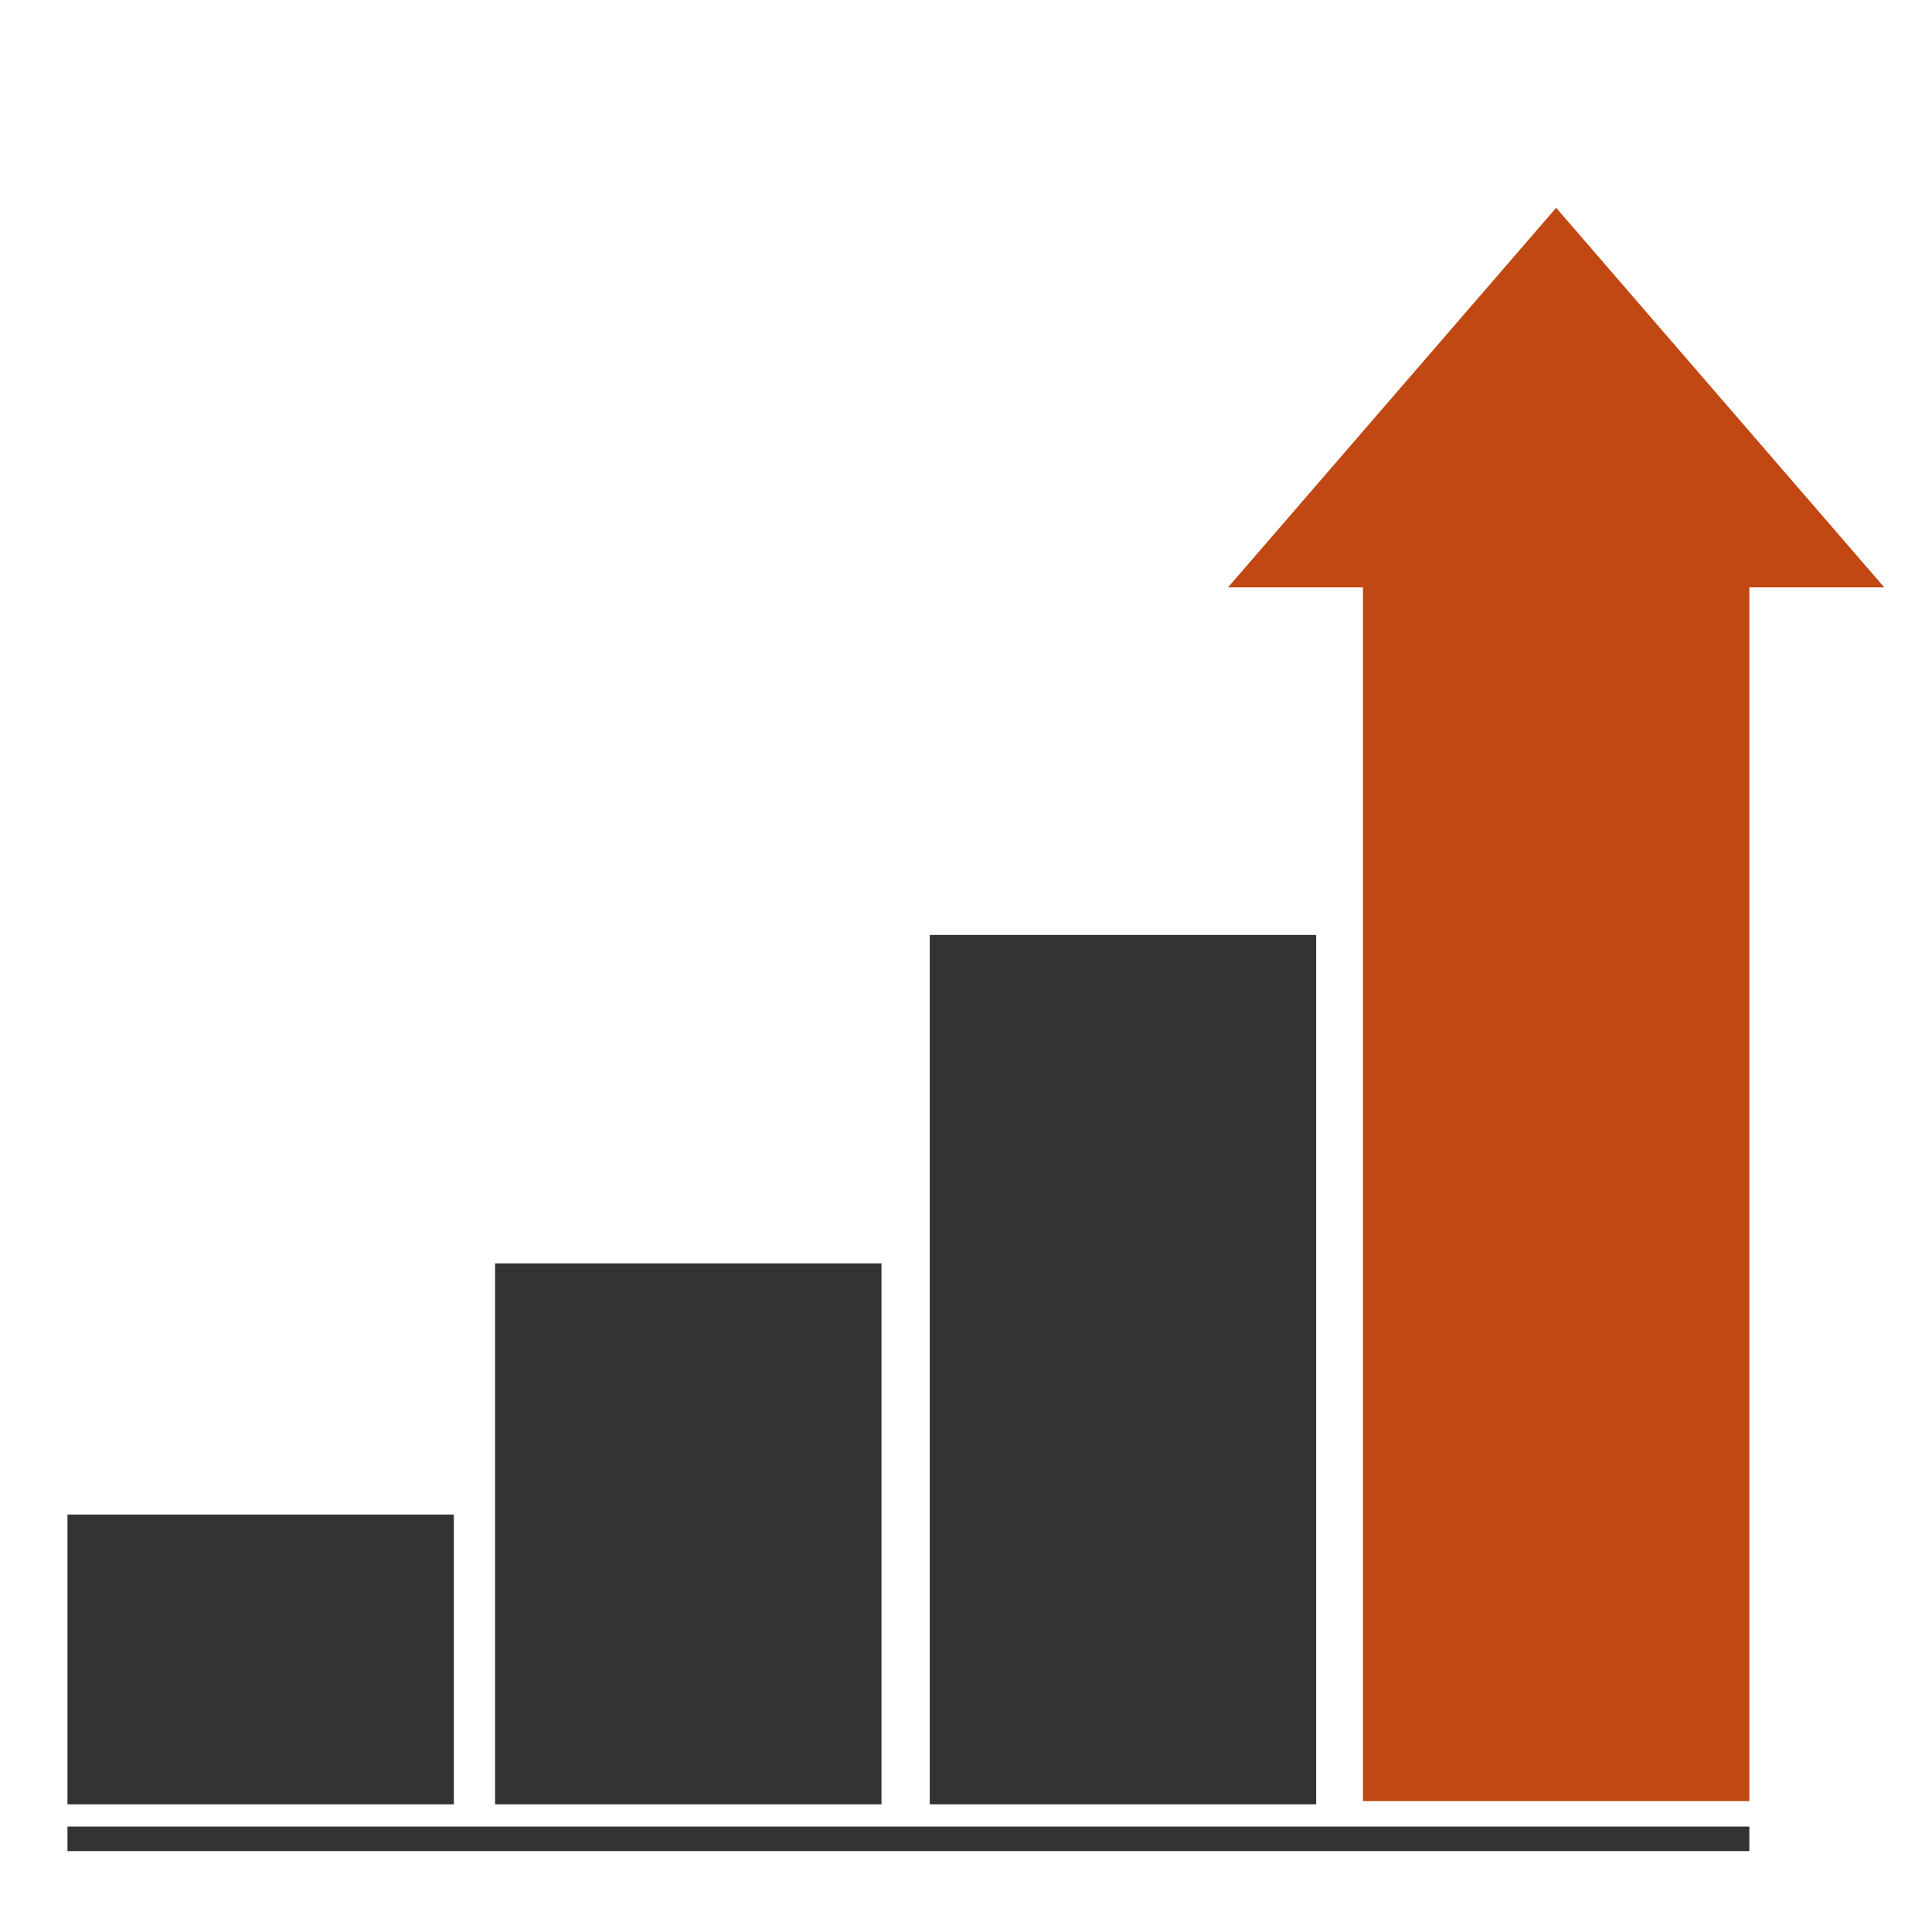
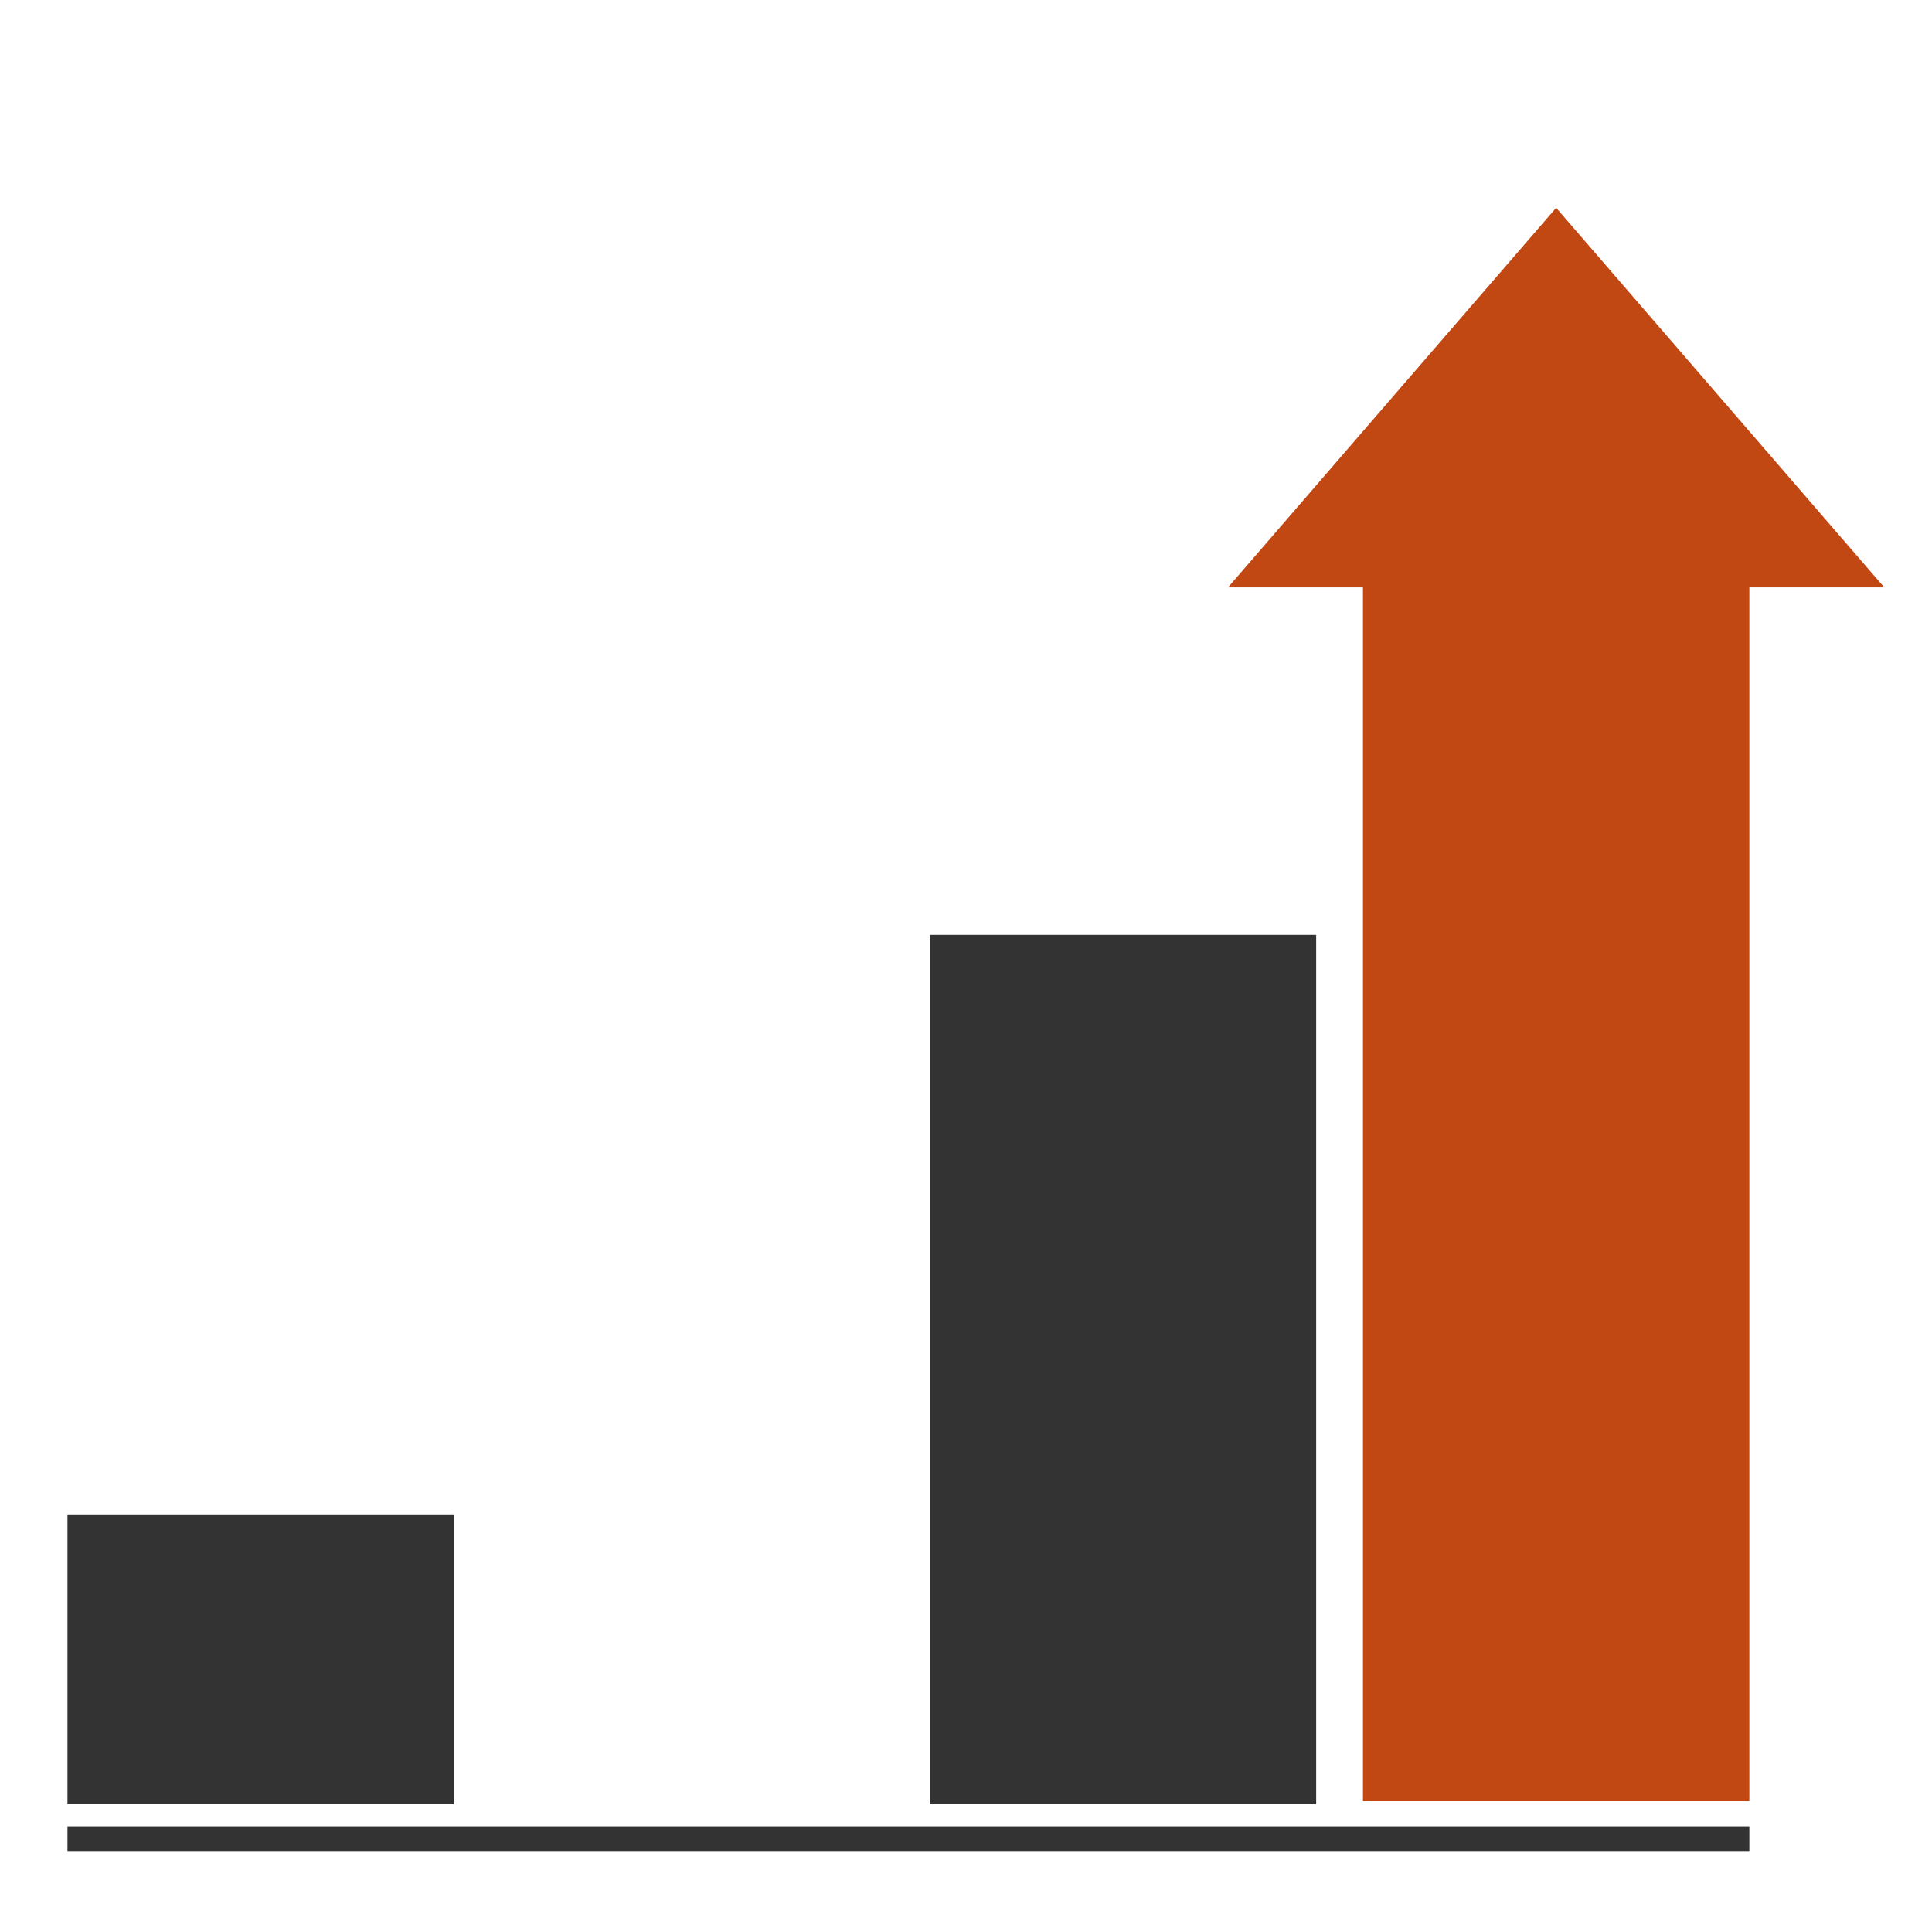
<svg xmlns="http://www.w3.org/2000/svg" version="1.1" id="Capa_1" x="0px" y="0px" width="500px" height="500px" viewBox="0 0 500 500" enable-background="new 0 0 500 500" xml:space="preserve">
  <g>
    <rect x="17.46" y="472.714" fill="#333333" width="435.27" height="6.349" />
    <rect x="17.46" y="391.96" fill="#333333" width="100" height="75" />
-     <rect x="128.127" y="326.96" fill="#333333" width="100" height="140" />
    <rect x="240.623" y="241.96" fill="#333333" width="100" height="225" />
    <polygon fill="#C14812" points="487.647,152.011 445.189,102.894 402.73,53.778 360.272,102.894 317.813,152.011 352.73,152.011    352.73,466.127 452.73,466.127 452.73,152.011  " />
  </g>
</svg>